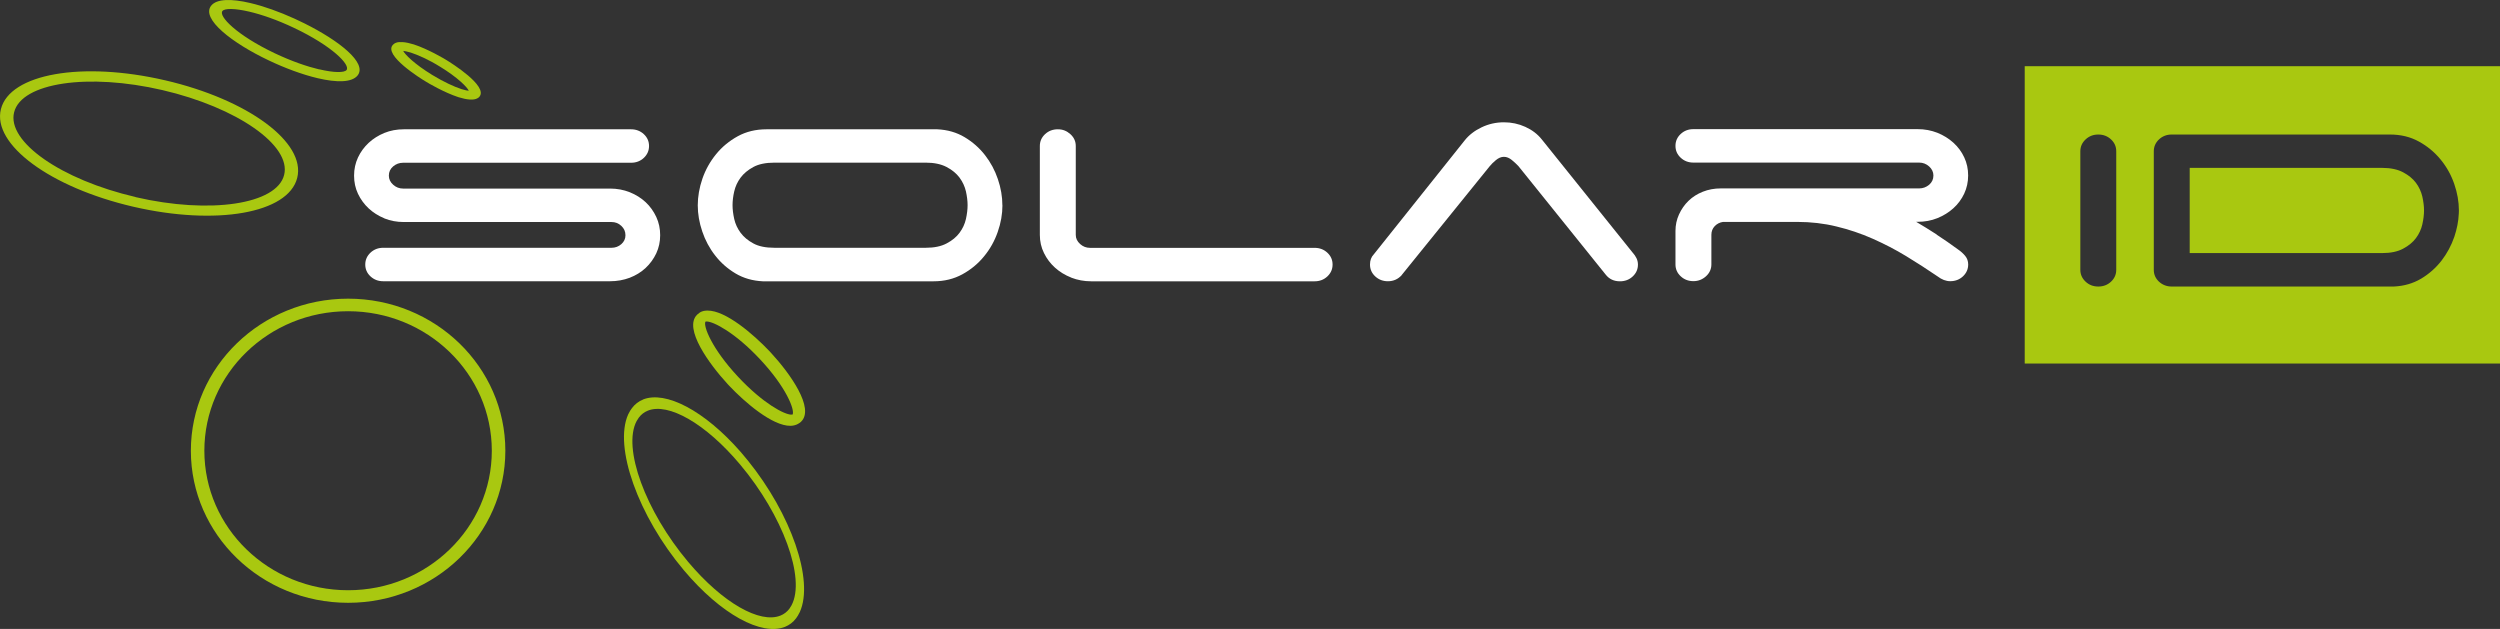
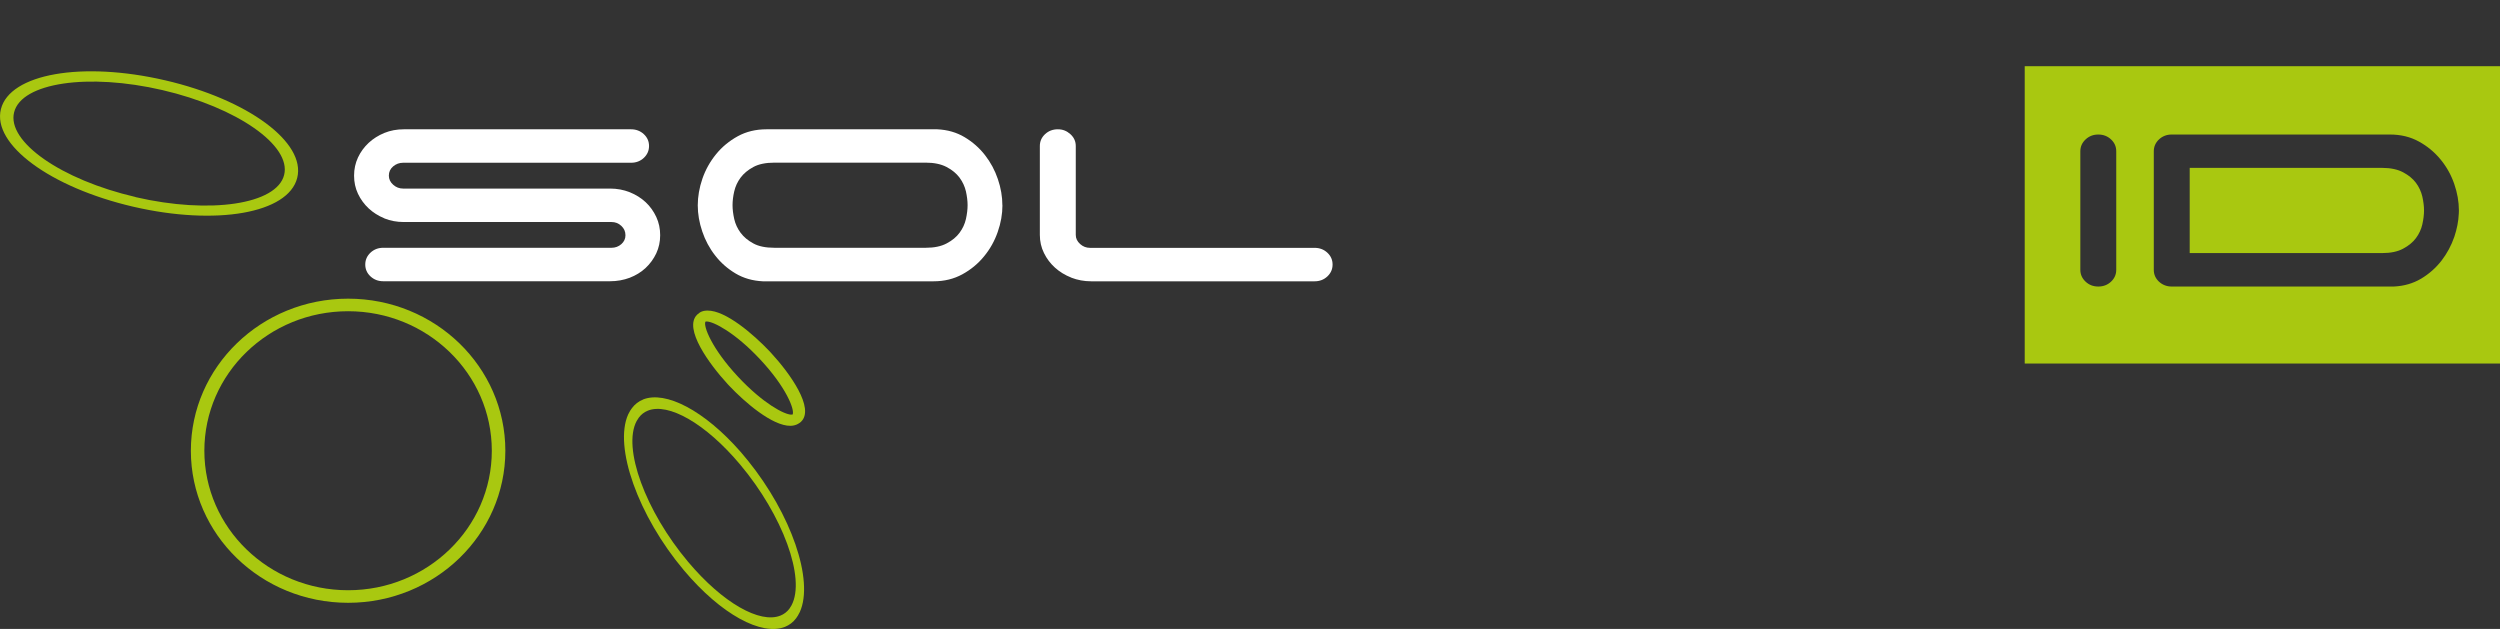
<svg xmlns="http://www.w3.org/2000/svg" width="159" height="40" viewBox="0 0 159 40" fill="none">
  <rect x="0" y="0" width="159" height="40" fill="#333333" stroke="none" />
  <path d="M159.004 23.122H128.772V4.211H159.004V23.122ZM133.452 8.556C133.134 8.556 132.868 8.658 132.645 8.866C132.423 9.073 132.309 9.325 132.309 9.621V17.16C132.309 17.455 132.423 17.707 132.645 17.915C132.864 18.122 133.134 18.224 133.452 18.224C133.769 18.224 134.039 18.122 134.261 17.915C134.484 17.707 134.593 17.455 134.593 17.16V9.621C134.593 9.325 134.484 9.073 134.261 8.866C134.039 8.658 133.769 8.556 133.452 8.556ZM138.123 8.556C137.805 8.556 137.536 8.658 137.313 8.866C137.094 9.073 136.981 9.325 136.981 9.621V17.16C136.981 17.455 137.091 17.707 137.313 17.915C137.536 18.118 137.802 18.224 138.123 18.224H152.244C152.893 18.194 153.474 18.026 153.981 17.724C154.488 17.422 154.919 17.04 155.277 16.581C155.631 16.123 155.905 15.613 156.098 15.052C156.261 14.561 156.357 14.076 156.379 13.595L156.386 13.39C156.386 12.829 156.285 12.261 156.088 11.694C155.891 11.123 155.602 10.606 155.218 10.14C154.835 9.675 154.376 9.294 153.836 8.999C153.296 8.703 152.686 8.556 152.004 8.556H138.123ZM151.504 10.677C152.044 10.677 152.489 10.773 152.836 10.957C153.186 11.143 153.46 11.367 153.657 11.632C153.854 11.901 153.989 12.193 154.062 12.509C154.132 12.829 154.168 13.118 154.168 13.386C154.168 13.655 154.131 13.947 154.062 14.263C153.989 14.583 153.854 14.876 153.657 15.141C153.46 15.406 153.186 15.633 152.836 15.817C152.489 16.004 152.044 16.096 151.504 16.096H139.265V10.677H151.504Z" fill="#A9C810" />
  <path d="M28.596 34.945C26.939 36.55 24.658 37.539 22.14 37.539C19.618 37.539 17.34 36.55 15.68 34.945C14.023 33.341 12.997 31.121 12.997 28.667C12.997 26.212 14.023 23.992 15.68 22.388C17.337 20.784 19.618 19.794 22.14 19.794C24.662 19.794 26.939 20.784 28.596 22.388C30.253 23.992 31.279 26.212 31.279 28.667C31.279 31.121 30.253 33.341 28.596 34.945ZM29.217 21.834C27.41 20.083 24.906 18.995 22.14 18.995C19.373 18.995 16.869 20.083 15.063 21.834C13.256 23.585 12.139 26.002 12.139 28.667C12.139 31.332 13.256 33.749 15.063 35.499C16.869 37.25 19.373 38.338 22.14 38.338C24.906 38.338 27.41 37.25 29.217 35.499C31.023 33.749 32.14 31.332 32.14 28.667C32.14 26.002 31.023 23.585 29.217 21.834Z" fill="#A9C810" />
  <path d="M40.9 25.41C40.622 25.522 40.381 25.702 40.192 25.957L40.075 26.127L39.951 26.358C39.027 28.415 40.582 32.807 43.491 36.264C45.867 39.092 48.447 40.459 49.926 39.867C50.203 39.755 50.444 39.575 50.634 39.32L50.747 39.15L50.871 38.919C51.776 36.907 50.324 32.705 47.564 29.289L47.112 28.748C44.794 26.097 42.327 24.836 40.896 25.407M49.63 39.154C48.334 39.67 45.973 38.361 43.761 35.73C41.046 32.501 39.578 28.483 40.491 26.777L40.63 26.559C40.783 26.355 40.976 26.209 41.203 26.117C42.498 25.597 44.863 26.913 47.075 29.547C49.783 32.77 51.258 36.794 50.338 38.504L50.207 38.712C50.053 38.919 49.856 39.065 49.63 39.154Z" fill="#A9C810" />
  <path d="M44.995 19.75L44.867 19.76C44.736 19.77 44.619 19.811 44.513 19.872L44.342 20.009L44.331 20.019C43.455 20.896 45.115 23.163 46.279 24.428L46.363 24.519C47.382 25.6 49.13 27.099 50.28 27.082L50.407 27.072C50.564 27.052 50.718 26.994 50.845 26.902L50.937 26.831C51.849 25.985 50.229 23.731 49.046 22.453L48.94 22.337C47.922 21.263 46.152 19.737 44.995 19.753M50.342 26.372C49.889 26.379 48.513 25.645 46.947 23.969C45.265 22.174 44.714 20.726 44.867 20.457L44.907 20.447H44.936C45.367 20.437 46.765 21.161 48.342 22.854C50.006 24.628 50.557 26.066 50.411 26.365H50.382H50.342V26.372Z" fill="#A9C810" />
  <path d="M10.493 5.106C5.219 3.882 0.624 4.688 0.058 6.941C-0.507 9.188 3.194 11.918 8.468 13.145C13.752 14.372 18.333 13.567 18.902 11.316C19.472 9.063 15.782 6.333 10.497 5.106M8.621 12.53C3.887 11.432 0.423 9.008 0.898 7.139C1.372 5.259 5.602 4.63 10.336 5.731C15.07 6.833 18.545 9.25 18.07 11.129C17.599 12.999 13.355 13.635 8.621 12.537" fill="#A9C810" />
-   <path d="M15.909 0.19C14.738 -0.085 13.782 -0.088 13.428 0.364C12.771 1.197 14.774 2.743 17.092 3.841C18.125 4.334 19.235 4.745 20.202 4.973C21.399 5.255 22.381 5.259 22.746 4.796C23.37 4.004 21.563 2.583 19.366 1.489L18.731 1.186C17.774 0.751 16.782 0.394 15.909 0.19ZM20.308 4.416C19.53 4.232 18.545 3.896 17.457 3.379C15.052 2.233 13.884 1.03 14.147 0.7C14.289 0.523 14.92 0.523 15.855 0.741C16.636 0.925 17.625 1.261 18.716 1.781C21.129 2.927 22.293 4.123 22.041 4.453C21.899 4.63 21.256 4.633 20.308 4.409" fill="#A9C810" />
-   <path d="M25.406 2.675C25.235 2.685 25.089 2.74 24.994 2.845C24.348 3.501 26.786 5.014 27.063 5.177C27.238 5.289 28.26 5.888 29.155 6.18C29.41 6.258 29.651 6.316 29.874 6.33H30.063C30.213 6.323 30.341 6.279 30.439 6.204L30.498 6.143C31.042 5.463 28.677 3.994 28.395 3.821C28.231 3.719 27.22 3.121 26.326 2.828C26.07 2.75 25.83 2.692 25.607 2.679H25.41L25.406 2.675ZM29.815 5.769C29.713 5.769 29.563 5.728 29.348 5.667C28.91 5.524 28.246 5.228 27.483 4.762C26.359 4.076 25.746 3.457 25.643 3.236C25.735 3.25 25.906 3.277 26.129 3.345C26.578 3.495 27.231 3.773 27.983 4.239C29.111 4.926 29.72 5.551 29.812 5.765" fill="#A9C810" />
  <path d="M24.446 13.886C24.067 13.73 23.731 13.519 23.446 13.254C23.162 12.989 22.935 12.676 22.767 12.323C22.6 11.969 22.519 11.585 22.519 11.17C22.519 10.755 22.603 10.371 22.767 10.018C22.932 9.664 23.162 9.352 23.446 9.086C23.731 8.821 24.067 8.611 24.446 8.454C24.83 8.298 25.242 8.223 25.684 8.223H40.137C40.454 8.223 40.724 8.328 40.947 8.532C41.17 8.74 41.279 8.991 41.279 9.287C41.279 9.583 41.166 9.834 40.947 10.042C40.724 10.249 40.454 10.351 40.137 10.351H25.636C25.399 10.351 25.187 10.429 25.005 10.582C24.822 10.739 24.731 10.932 24.731 11.17C24.731 11.391 24.822 11.585 25.005 11.748C25.187 11.911 25.395 11.993 25.636 11.993H38.801C39.246 11.993 39.662 12.071 40.049 12.224C40.436 12.38 40.776 12.591 41.06 12.856C41.345 13.121 41.571 13.438 41.739 13.798C41.907 14.158 41.987 14.546 41.987 14.96C41.987 15.375 41.903 15.759 41.739 16.113C41.571 16.466 41.345 16.779 41.06 17.044C40.776 17.309 40.436 17.517 40.049 17.666C39.659 17.812 39.243 17.887 38.801 17.887H24.373C24.056 17.887 23.786 17.785 23.563 17.578C23.34 17.371 23.231 17.119 23.231 16.823C23.231 16.528 23.344 16.276 23.563 16.069C23.786 15.861 24.056 15.759 24.373 15.759H38.896C39.133 15.759 39.341 15.681 39.516 15.528C39.692 15.372 39.779 15.185 39.779 14.964C39.779 14.726 39.692 14.529 39.516 14.366C39.341 14.202 39.137 14.121 38.896 14.121H25.68C25.235 14.121 24.826 14.043 24.443 13.89" fill="white" />
  <path d="M60.207 15.481C60.557 15.297 60.831 15.073 61.028 14.804C61.225 14.539 61.361 14.247 61.434 13.927C61.503 13.611 61.539 13.319 61.539 13.05C61.539 12.781 61.503 12.493 61.434 12.176C61.361 11.86 61.225 11.568 61.028 11.299C60.831 11.034 60.557 10.806 60.207 10.623C59.857 10.439 59.411 10.344 58.875 10.344H49.258C48.703 10.344 48.254 10.436 47.911 10.623C47.572 10.806 47.298 11.034 47.101 11.299C46.904 11.565 46.769 11.857 46.696 12.176C46.623 12.493 46.59 12.785 46.59 13.05C46.59 13.315 46.626 13.607 46.696 13.927C46.769 14.247 46.904 14.536 47.101 14.804C47.298 15.069 47.568 15.297 47.911 15.481C48.25 15.668 48.699 15.759 49.258 15.759H58.875C59.415 15.759 59.857 15.668 60.207 15.481ZM63.755 13.053C63.755 13.614 63.656 14.182 63.456 14.75C63.258 15.321 62.97 15.838 62.587 16.303C62.207 16.769 61.747 17.15 61.207 17.445C60.667 17.741 60.057 17.891 59.375 17.891H48.517C47.867 17.86 47.287 17.694 46.779 17.391C46.272 17.088 45.838 16.708 45.484 16.249C45.126 15.793 44.852 15.28 44.663 14.719C44.473 14.158 44.378 13.604 44.378 13.057C44.378 12.51 44.477 11.932 44.674 11.361C44.871 10.793 45.163 10.273 45.542 9.807C45.922 9.341 46.382 8.961 46.922 8.665C47.462 8.369 48.072 8.223 48.754 8.223H59.609C60.262 8.254 60.839 8.42 61.346 8.723C61.853 9.025 62.288 9.406 62.645 9.865C63.003 10.324 63.277 10.834 63.466 11.395C63.656 11.956 63.751 12.51 63.751 13.057" fill="white" />
  <path d="M68.135 17.656C67.737 17.5 67.394 17.289 67.098 17.024C66.806 16.759 66.569 16.449 66.397 16.093C66.222 15.739 66.134 15.355 66.134 14.94V9.287C66.134 8.991 66.244 8.74 66.466 8.532C66.689 8.325 66.959 8.223 67.277 8.223C67.594 8.223 67.843 8.325 68.076 8.532C68.306 8.74 68.419 8.991 68.419 9.287V14.94C68.419 15.161 68.51 15.355 68.693 15.518C68.875 15.681 69.084 15.763 69.324 15.763H83.61C83.927 15.763 84.197 15.865 84.42 16.072C84.643 16.279 84.752 16.531 84.752 16.827C84.752 17.122 84.639 17.374 84.42 17.581C84.197 17.789 83.927 17.891 83.61 17.891H69.397C68.952 17.891 68.532 17.812 68.135 17.66" fill="white" />
-   <path d="M89.157 17.49C88.92 17.755 88.624 17.887 88.274 17.887C87.957 17.887 87.686 17.785 87.464 17.578C87.241 17.371 87.132 17.119 87.132 16.823C87.132 16.558 87.212 16.344 87.369 16.181L93.154 8.93C93.424 8.59 93.782 8.311 94.223 8.101C94.669 7.886 95.143 7.778 95.65 7.778C96.129 7.778 96.577 7.873 97.008 8.067C97.435 8.26 97.785 8.526 98.056 8.865L103.841 16.072C103.935 16.174 104.016 16.29 104.078 16.415C104.14 16.541 104.173 16.677 104.173 16.827C104.173 17.122 104.063 17.374 103.841 17.581C103.618 17.789 103.348 17.891 103.03 17.891C102.647 17.891 102.348 17.751 102.125 17.469L96.577 10.572C96.468 10.453 96.329 10.324 96.161 10.184C95.993 10.045 95.826 9.974 95.65 9.974C95.475 9.974 95.307 10.045 95.139 10.184C94.972 10.324 94.84 10.453 94.745 10.572L89.15 17.49H89.157Z" fill="white" />
-   <path d="M123.177 14.927C123.622 15.215 124.071 15.528 124.535 15.868C124.71 15.987 124.86 16.123 124.987 16.276C125.115 16.432 125.177 16.613 125.177 16.82C125.177 17.116 125.064 17.367 124.845 17.575C124.623 17.782 124.352 17.884 124.035 17.884C123.765 17.884 123.495 17.782 123.225 17.575C122.571 17.129 121.907 16.701 121.225 16.286C120.542 15.871 119.83 15.504 119.093 15.178C118.356 14.852 117.589 14.593 116.794 14.403C116.002 14.209 115.173 14.114 114.319 14.114H109.582C109.377 14.145 109.202 14.233 109.06 14.379C108.917 14.529 108.844 14.712 108.844 14.933V16.817C108.844 17.112 108.728 17.364 108.501 17.571C108.271 17.779 108.005 17.881 107.702 17.881C107.384 17.881 107.114 17.779 106.892 17.571C106.669 17.364 106.56 17.112 106.56 16.817V14.688C106.56 14.321 106.633 13.968 106.786 13.635C106.939 13.302 107.14 13.013 107.395 12.768C107.647 12.523 107.95 12.333 108.301 12.193C108.651 12.054 109.031 11.983 109.443 11.983H122.06C122.298 11.983 122.509 11.905 122.692 11.752C122.874 11.595 122.965 11.401 122.965 11.163C122.965 10.943 122.874 10.749 122.692 10.585C122.509 10.422 122.298 10.341 122.06 10.341H107.702C107.384 10.341 107.114 10.239 106.892 10.031C106.669 9.824 106.56 9.573 106.56 9.277C106.56 8.981 106.669 8.729 106.892 8.522C107.114 8.315 107.384 8.213 107.702 8.213H121.962C122.407 8.213 122.823 8.291 123.214 8.444C123.601 8.6 123.944 8.811 124.236 9.076C124.528 9.341 124.761 9.654 124.925 10.008C125.093 10.365 125.174 10.749 125.174 11.16C125.174 11.571 125.09 11.959 124.925 12.312C124.758 12.669 124.528 12.979 124.236 13.244C123.944 13.509 123.601 13.72 123.214 13.876C122.823 14.033 122.407 14.107 121.962 14.107H121.867C122.298 14.359 122.732 14.631 123.177 14.916" fill="white" />
</svg>